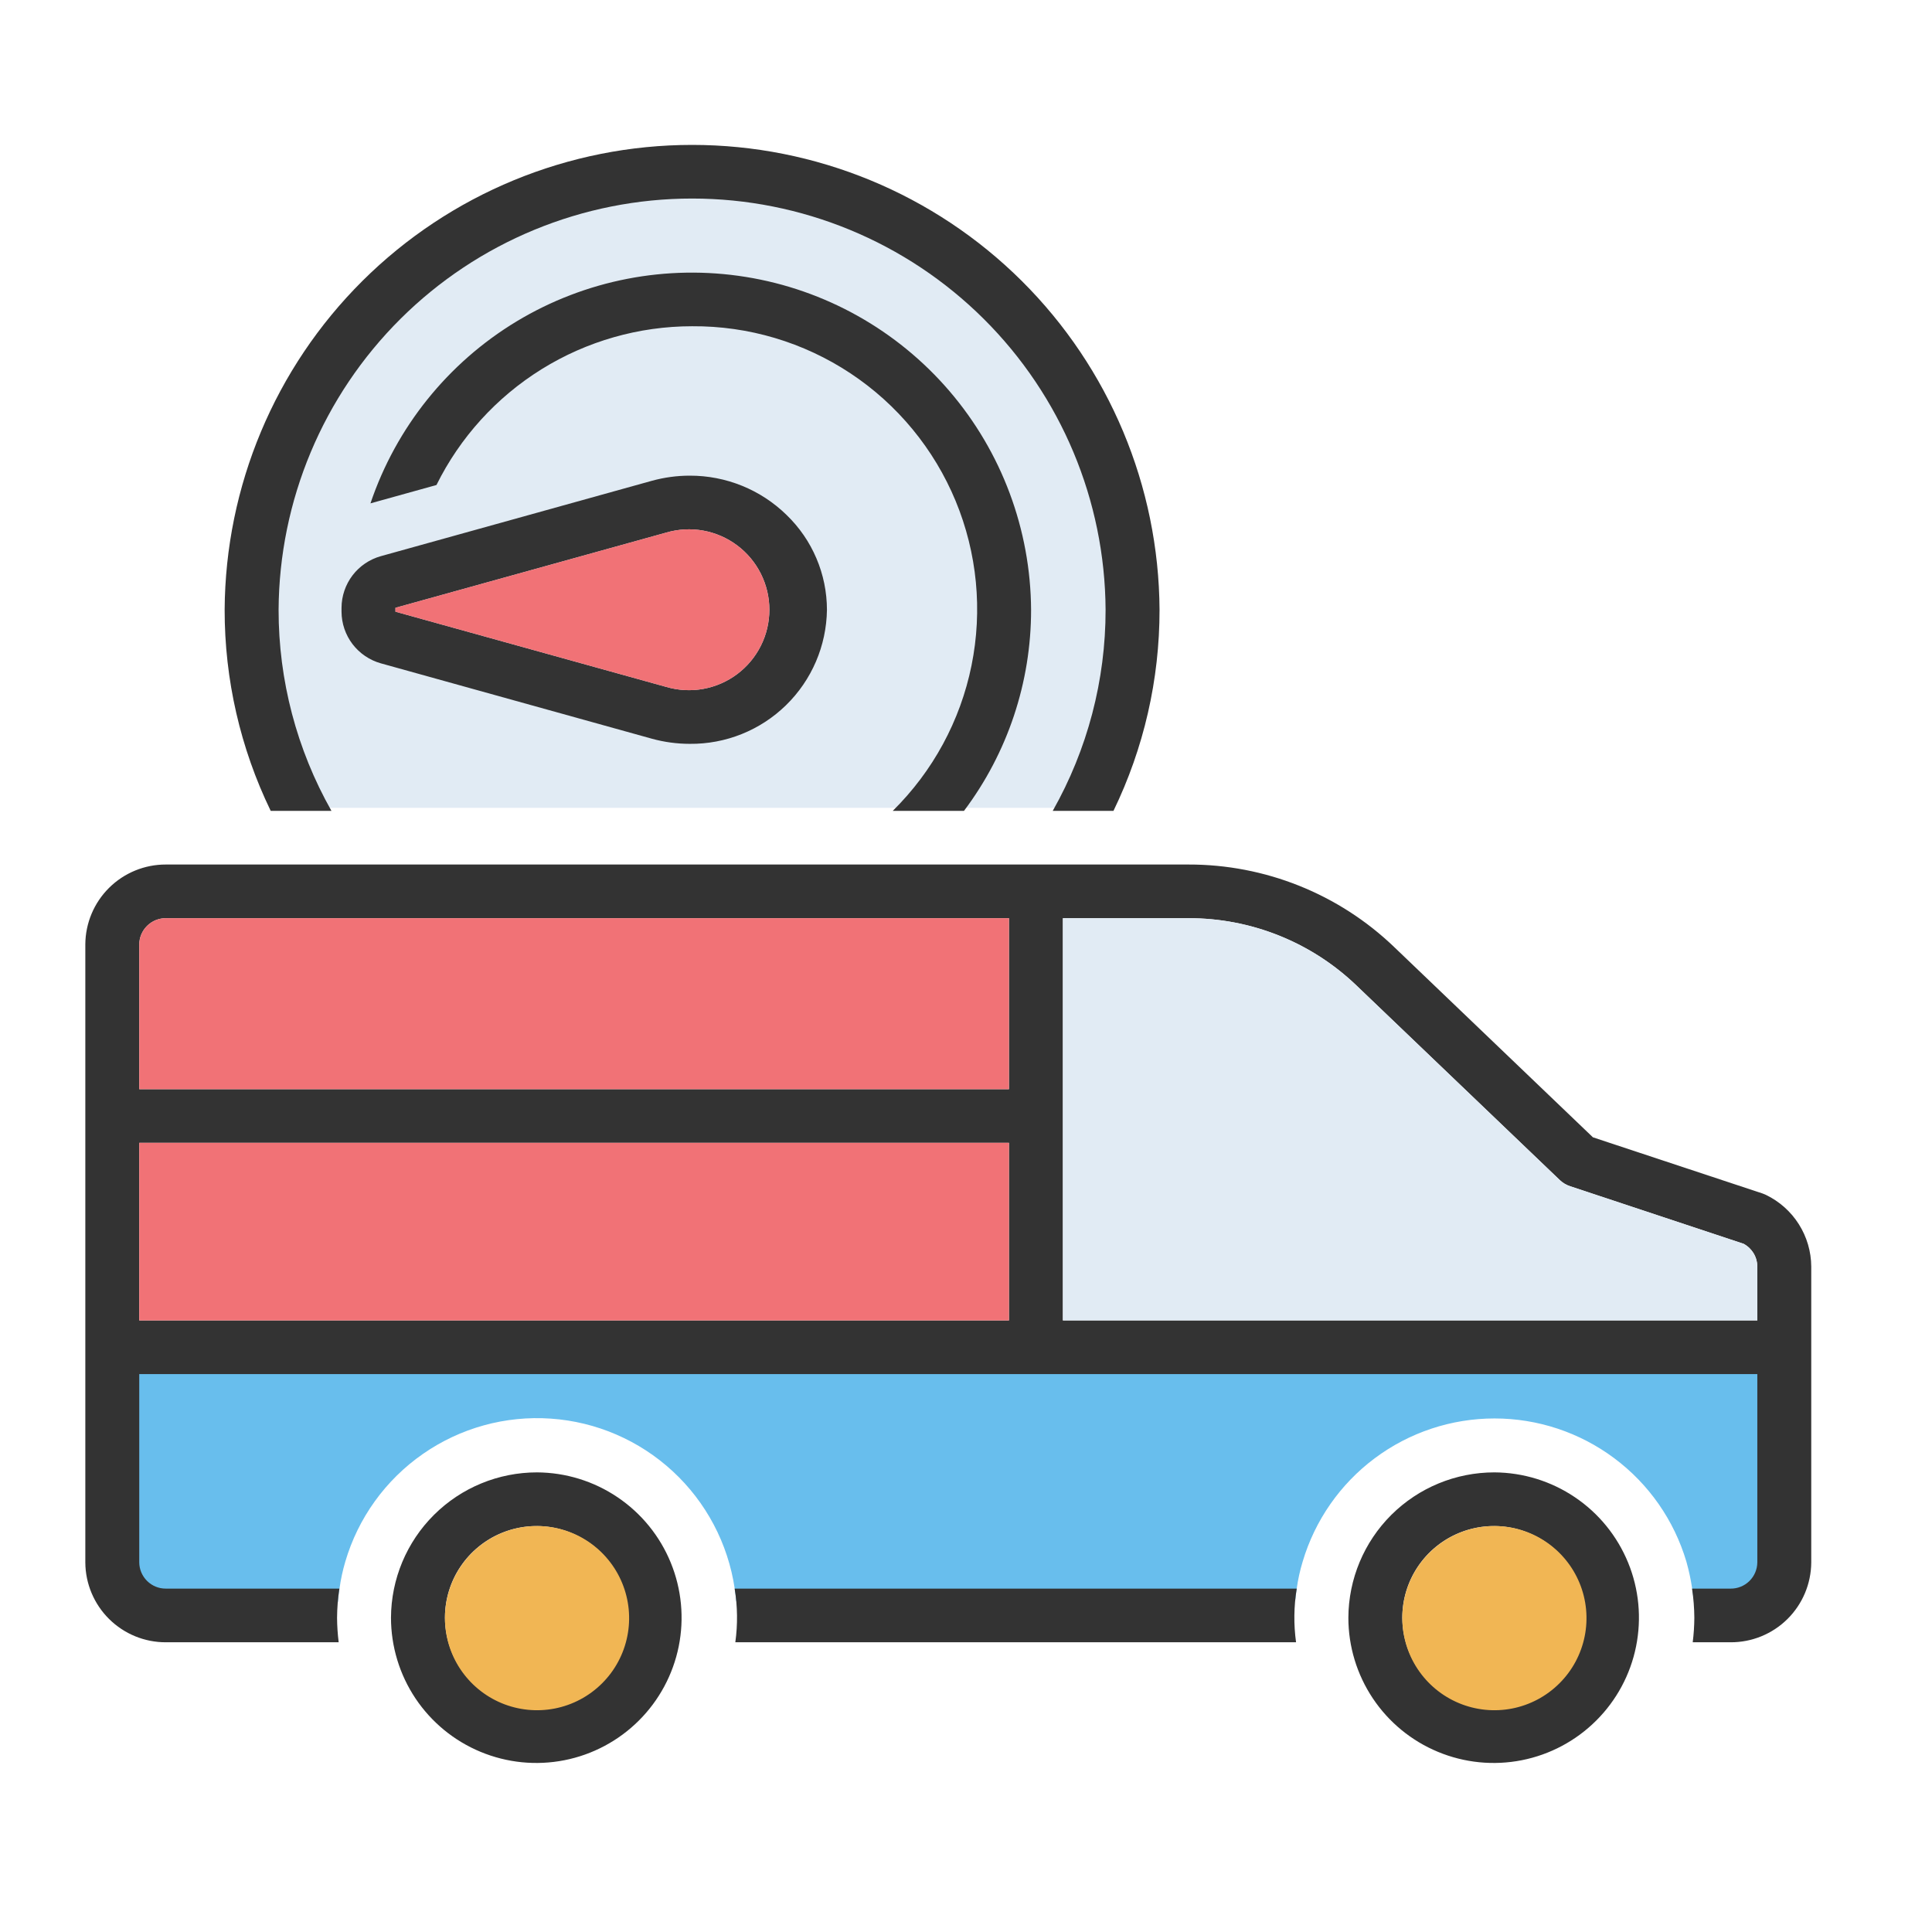
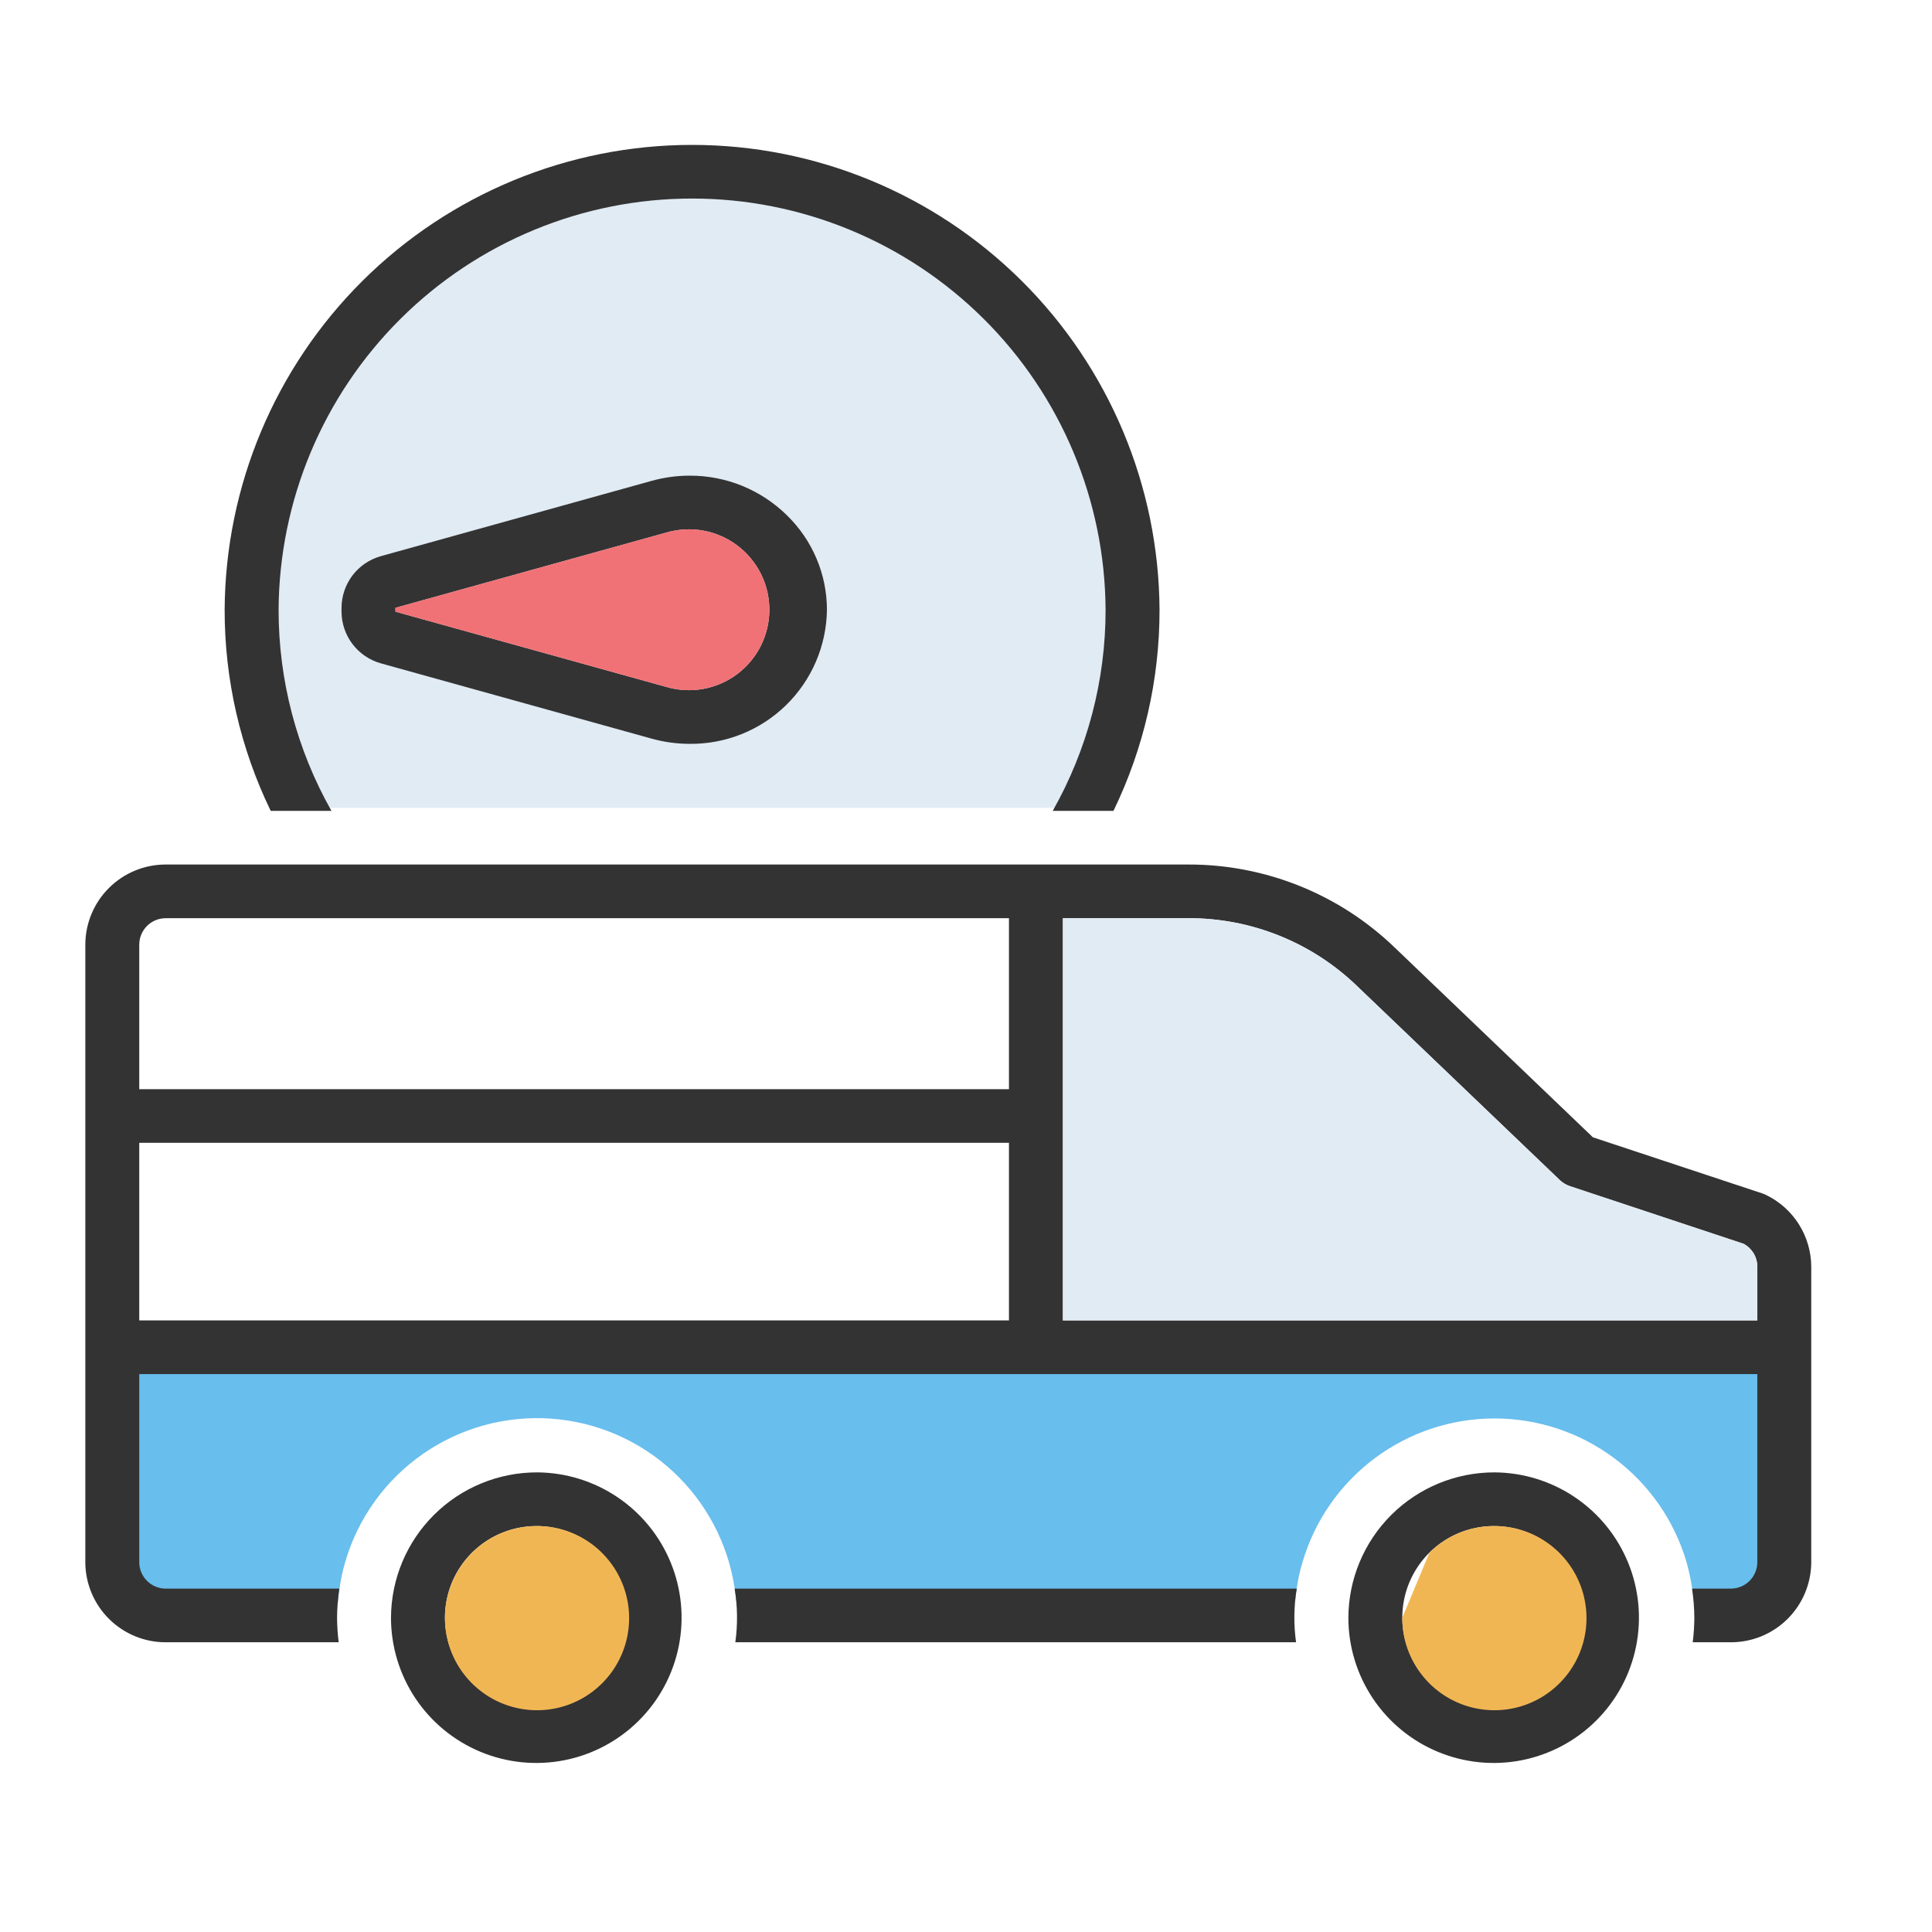
<svg xmlns="http://www.w3.org/2000/svg" width="80" height="80" viewBox="0 0 80 80" fill="none">
  <path d="M45.501 33.451H12.001C12.001 33.451 2.949 14.908 22.609 8.326C44.012 1.161 48.107 22.936 46.618 28.798C45.129 34.661 45.501 33.451 45.501 33.451Z" fill="#E1EBF4" />
  <path d="M15.772 23.029L26.995 19.908C27.504 19.768 28.03 19.696 28.558 19.696C30.059 19.691 31.501 20.276 32.573 21.326C33.1 21.835 33.52 22.445 33.806 23.119C34.093 23.793 34.241 24.518 34.242 25.251C34.222 26.74 33.613 28.16 32.547 29.201C31.482 30.241 30.047 30.816 28.558 30.801C28.03 30.8 27.504 30.729 26.995 30.589L15.772 27.468C15.305 27.337 14.893 27.058 14.598 26.672C14.304 26.286 14.144 25.815 14.142 25.329V25.167C14.144 24.682 14.304 24.21 14.598 23.824C14.892 23.438 15.305 23.159 15.772 23.029ZM16.375 25.329L27.592 28.445C28.089 28.59 28.612 28.618 29.122 28.526C29.631 28.433 30.111 28.224 30.525 27.914C30.939 27.604 31.275 27.201 31.507 26.738C31.738 26.276 31.859 25.766 31.859 25.248C31.859 24.731 31.738 24.221 31.507 23.758C31.275 23.295 30.939 22.893 30.525 22.583C30.111 22.273 29.631 22.063 29.122 21.971C28.612 21.879 28.089 21.906 27.592 22.052L16.375 25.167V25.329Z" fill="#333333" />
  <path d="M16.374 25.167V25.329L27.591 28.445C28.088 28.59 28.611 28.618 29.12 28.526C29.629 28.433 30.11 28.224 30.524 27.914C30.938 27.604 31.274 27.201 31.505 26.739C31.737 26.276 31.857 25.766 31.857 25.248C31.857 24.731 31.737 24.221 31.505 23.758C31.274 23.296 30.938 22.893 30.524 22.583C30.11 22.273 29.629 22.063 29.12 21.971C28.611 21.879 28.088 21.907 27.591 22.052L16.374 25.167Z" fill="#F17276" />
  <path d="M61.88 60.968C63.068 60.974 64.228 61.332 65.213 61.997C66.199 62.661 66.965 63.603 67.416 64.703C67.867 65.802 67.981 67.011 67.746 68.176C67.511 69.341 66.936 70.41 66.093 71.248C65.251 72.087 64.179 72.657 63.013 72.887C61.847 73.117 60.639 72.996 59.542 72.54C58.444 72.085 57.506 71.314 56.846 70.326C56.186 69.337 55.833 68.176 55.833 66.987C55.839 65.388 56.479 63.856 57.612 62.728C58.746 61.6 60.28 60.967 61.88 60.968ZM61.88 70.778C62.629 70.774 63.361 70.549 63.983 70.129C64.604 69.71 65.087 69.116 65.371 68.422C65.655 67.728 65.728 66.966 65.579 66.231C65.43 65.496 65.067 64.822 64.535 64.294C64.003 63.765 63.327 63.406 62.592 63.261C61.856 63.117 61.094 63.194 60.402 63.482C59.71 63.77 59.119 64.257 58.703 64.881C58.287 65.504 58.066 66.237 58.066 66.987C58.07 67.995 58.474 68.96 59.189 69.671C59.904 70.382 60.872 70.78 61.88 70.778Z" fill="#333333" />
-   <path d="M58.066 66.987C58.063 67.742 58.284 68.481 58.701 69.11C59.118 69.74 59.712 70.231 60.409 70.522C61.105 70.813 61.873 70.891 62.614 70.746C63.354 70.601 64.035 70.239 64.57 69.706C65.106 69.174 65.47 68.494 65.619 67.754C65.767 67.014 65.693 66.246 65.405 65.548C65.117 64.85 64.628 64.254 64 63.834C63.373 63.414 62.635 63.19 61.88 63.19C60.871 63.188 59.902 63.587 59.187 64.299C58.472 65.011 58.069 65.978 58.066 66.987Z" fill="#F1B654" />
+   <path d="M58.066 66.987C58.063 67.742 58.284 68.481 58.701 69.11C59.118 69.74 59.712 70.231 60.409 70.522C61.105 70.813 61.873 70.891 62.614 70.746C63.354 70.601 64.035 70.239 64.57 69.706C65.106 69.174 65.47 68.494 65.619 67.754C65.767 67.014 65.693 66.246 65.405 65.548C65.117 64.85 64.628 64.254 64 63.834C63.373 63.414 62.635 63.19 61.88 63.19C60.871 63.188 59.902 63.587 59.187 64.299Z" fill="#F1B654" />
  <path d="M5.208 56.183V66.368L13.991 66.345C14.008 66.155 14.024 65.966 14.058 65.781C14.109 65.403 14.19 65.03 14.298 64.665C14.829 62.855 15.963 61.282 17.511 60.205C19.059 59.127 20.928 58.611 22.809 58.742C24.69 58.872 26.471 59.641 27.855 60.921C29.24 62.201 30.146 63.916 30.423 65.781C30.451 65.949 30.467 66.122 30.484 66.295L53.639 66.222C53.65 66.072 53.672 65.926 53.694 65.781C53.747 65.403 53.829 65.03 53.94 64.665C54.448 62.952 55.496 61.449 56.928 60.381C58.36 59.312 60.099 58.735 61.885 58.735C63.672 58.735 65.41 59.312 66.842 60.381C68.274 61.449 69.322 62.952 69.83 64.665C69.933 65.031 70.013 65.404 70.07 65.781C70.093 65.91 70.109 66.038 70.121 66.172L74.023 66.161V55.553C73.917 55.658 5.208 56.183 5.208 56.183Z" fill="#68BEED" />
  <path d="M22.237 60.968C23.426 60.974 24.586 61.332 25.571 61.997C26.556 62.661 27.323 63.603 27.773 64.703C28.224 65.802 28.339 67.011 28.104 68.176C27.868 69.341 27.293 70.41 26.451 71.248C25.608 72.087 24.537 72.657 23.371 72.887C22.205 73.117 20.997 72.996 19.899 72.54C18.802 72.085 17.863 71.314 17.203 70.326C16.543 69.337 16.191 68.176 16.19 66.987C16.196 65.388 16.836 63.856 17.97 62.728C19.103 61.6 20.638 60.967 22.237 60.968ZM22.237 70.778C22.987 70.774 23.718 70.549 24.34 70.129C24.961 69.71 25.445 69.116 25.729 68.422C26.013 67.728 26.085 66.966 25.936 66.231C25.787 65.496 25.424 64.822 24.892 64.294C24.361 63.765 23.684 63.406 22.949 63.261C22.213 63.117 21.451 63.194 20.759 63.482C20.067 63.77 19.476 64.257 19.06 64.881C18.645 65.504 18.423 66.237 18.424 66.987C18.428 67.995 18.832 68.96 19.547 69.671C20.261 70.382 21.229 70.78 22.237 70.778Z" fill="#333333" />
  <path d="M18.424 66.987C18.421 67.742 18.641 68.481 19.058 69.11C19.475 69.74 20.07 70.231 20.766 70.522C21.463 70.813 22.23 70.891 22.971 70.746C23.712 70.601 24.393 70.239 24.928 69.706C25.463 69.174 25.828 68.494 25.976 67.754C26.125 67.014 26.05 66.246 25.762 65.548C25.474 64.85 24.985 64.254 24.358 63.834C23.73 63.414 22.992 63.19 22.237 63.19C21.228 63.188 20.26 63.587 19.545 64.299C18.83 65.011 18.427 65.978 18.424 66.987Z" fill="#F1B654" />
  <path d="M11.21 33.577C9.951 30.981 9.299 28.133 9.302 25.248C9.331 20.134 11.382 15.238 15.009 11.631C18.636 8.025 23.543 6 28.658 6C33.773 6 38.68 8.025 42.307 11.631C45.934 15.238 47.985 20.134 48.014 25.248C48.017 28.133 47.365 30.981 46.106 33.577H43.591C45.029 31.037 45.783 28.167 45.78 25.248C45.755 20.724 43.94 16.393 40.732 13.203C37.523 10.012 33.183 8.221 28.658 8.221C24.133 8.221 19.792 10.012 16.584 13.203C13.376 16.393 11.561 20.724 11.536 25.248C11.533 28.167 12.287 31.037 13.725 33.577H11.21Z" fill="#333333" />
-   <path d="M28.657 13.509C26.456 13.51 24.298 14.126 22.428 15.287C20.558 16.449 19.049 18.11 18.073 20.083L15.34 20.843C16.403 17.694 18.548 15.024 21.393 13.307C24.239 11.591 27.601 10.939 30.882 11.467C34.163 11.995 37.151 13.67 39.314 16.193C41.477 18.717 42.675 21.925 42.695 25.248C42.698 28.253 41.722 31.176 39.916 33.577H36.966C38.628 31.94 39.764 29.845 40.228 27.559C40.692 25.273 40.463 22.9 39.571 20.745C38.678 18.59 37.163 16.75 35.219 15.461C33.275 14.172 30.99 13.492 28.657 13.509Z" fill="#333333" />
  <path d="M53.695 65.782C53.574 66.517 53.565 67.265 53.667 68.003H30.448C30.551 67.265 30.541 66.517 30.42 65.782H53.695Z" fill="#333333" />
  <path d="M6.871 35.798H49.205C52.379 35.791 55.433 37.013 57.725 39.21L65.96 47.094L72.99 49.422C73.036 49.438 73.08 49.457 73.124 49.478C73.683 49.748 74.156 50.169 74.487 50.694C74.819 51.219 74.997 51.827 75 52.448V64.698C74.994 65.579 74.64 66.421 74.014 67.041C73.388 67.66 72.542 68.007 71.661 68.003H70.092C70.134 67.666 70.157 67.327 70.159 66.987C70.156 66.584 70.124 66.18 70.064 65.781H71.661C71.951 65.784 72.231 65.671 72.438 65.468C72.645 65.265 72.763 64.988 72.767 64.698V56.898H5.766V64.698C5.769 64.988 5.888 65.265 6.095 65.468C6.302 65.671 6.581 65.784 6.871 65.781H14.052C13.992 66.18 13.96 66.584 13.957 66.987C13.959 67.327 13.982 67.666 14.024 68.003H6.871C5.991 68.007 5.145 67.66 4.519 67.041C3.893 66.421 3.538 65.579 3.533 64.698V39.104C3.538 38.223 3.893 37.38 4.519 36.761C5.145 36.141 5.991 35.795 6.871 35.798ZM44.012 54.676H72.767V52.448C72.766 52.255 72.713 52.065 72.614 51.899C72.514 51.733 72.373 51.597 72.203 51.505L65.017 49.12C64.859 49.069 64.714 48.983 64.593 48.869L56.173 40.812C54.3 39.014 51.801 38.013 49.205 38.021H44.012V54.676ZM5.766 54.676H41.779V47.322H5.766V54.676ZM5.766 45.1H41.779V38.021H6.871C6.581 38.018 6.302 38.131 6.095 38.334C5.888 38.537 5.769 38.814 5.766 39.104V45.1Z" fill="#333333" />
-   <path d="M41.779 47.322H5.766V54.676H41.779V47.322Z" fill="#F17276" />
-   <path d="M5.766 39.103V45.1H41.779V38.02H6.872C6.582 38.018 6.303 38.13 6.095 38.334C5.888 38.536 5.77 38.813 5.766 39.103Z" fill="#F17276" />
  <path d="M44.013 38.02V54.676H72.768V52.448C72.766 52.255 72.714 52.065 72.615 51.899C72.515 51.733 72.373 51.597 72.204 51.504L65.018 49.12C64.86 49.069 64.715 48.983 64.594 48.869L56.174 40.812C54.301 39.013 51.802 38.013 49.206 38.02H44.013Z" fill="#E1EBF4" />
</svg>